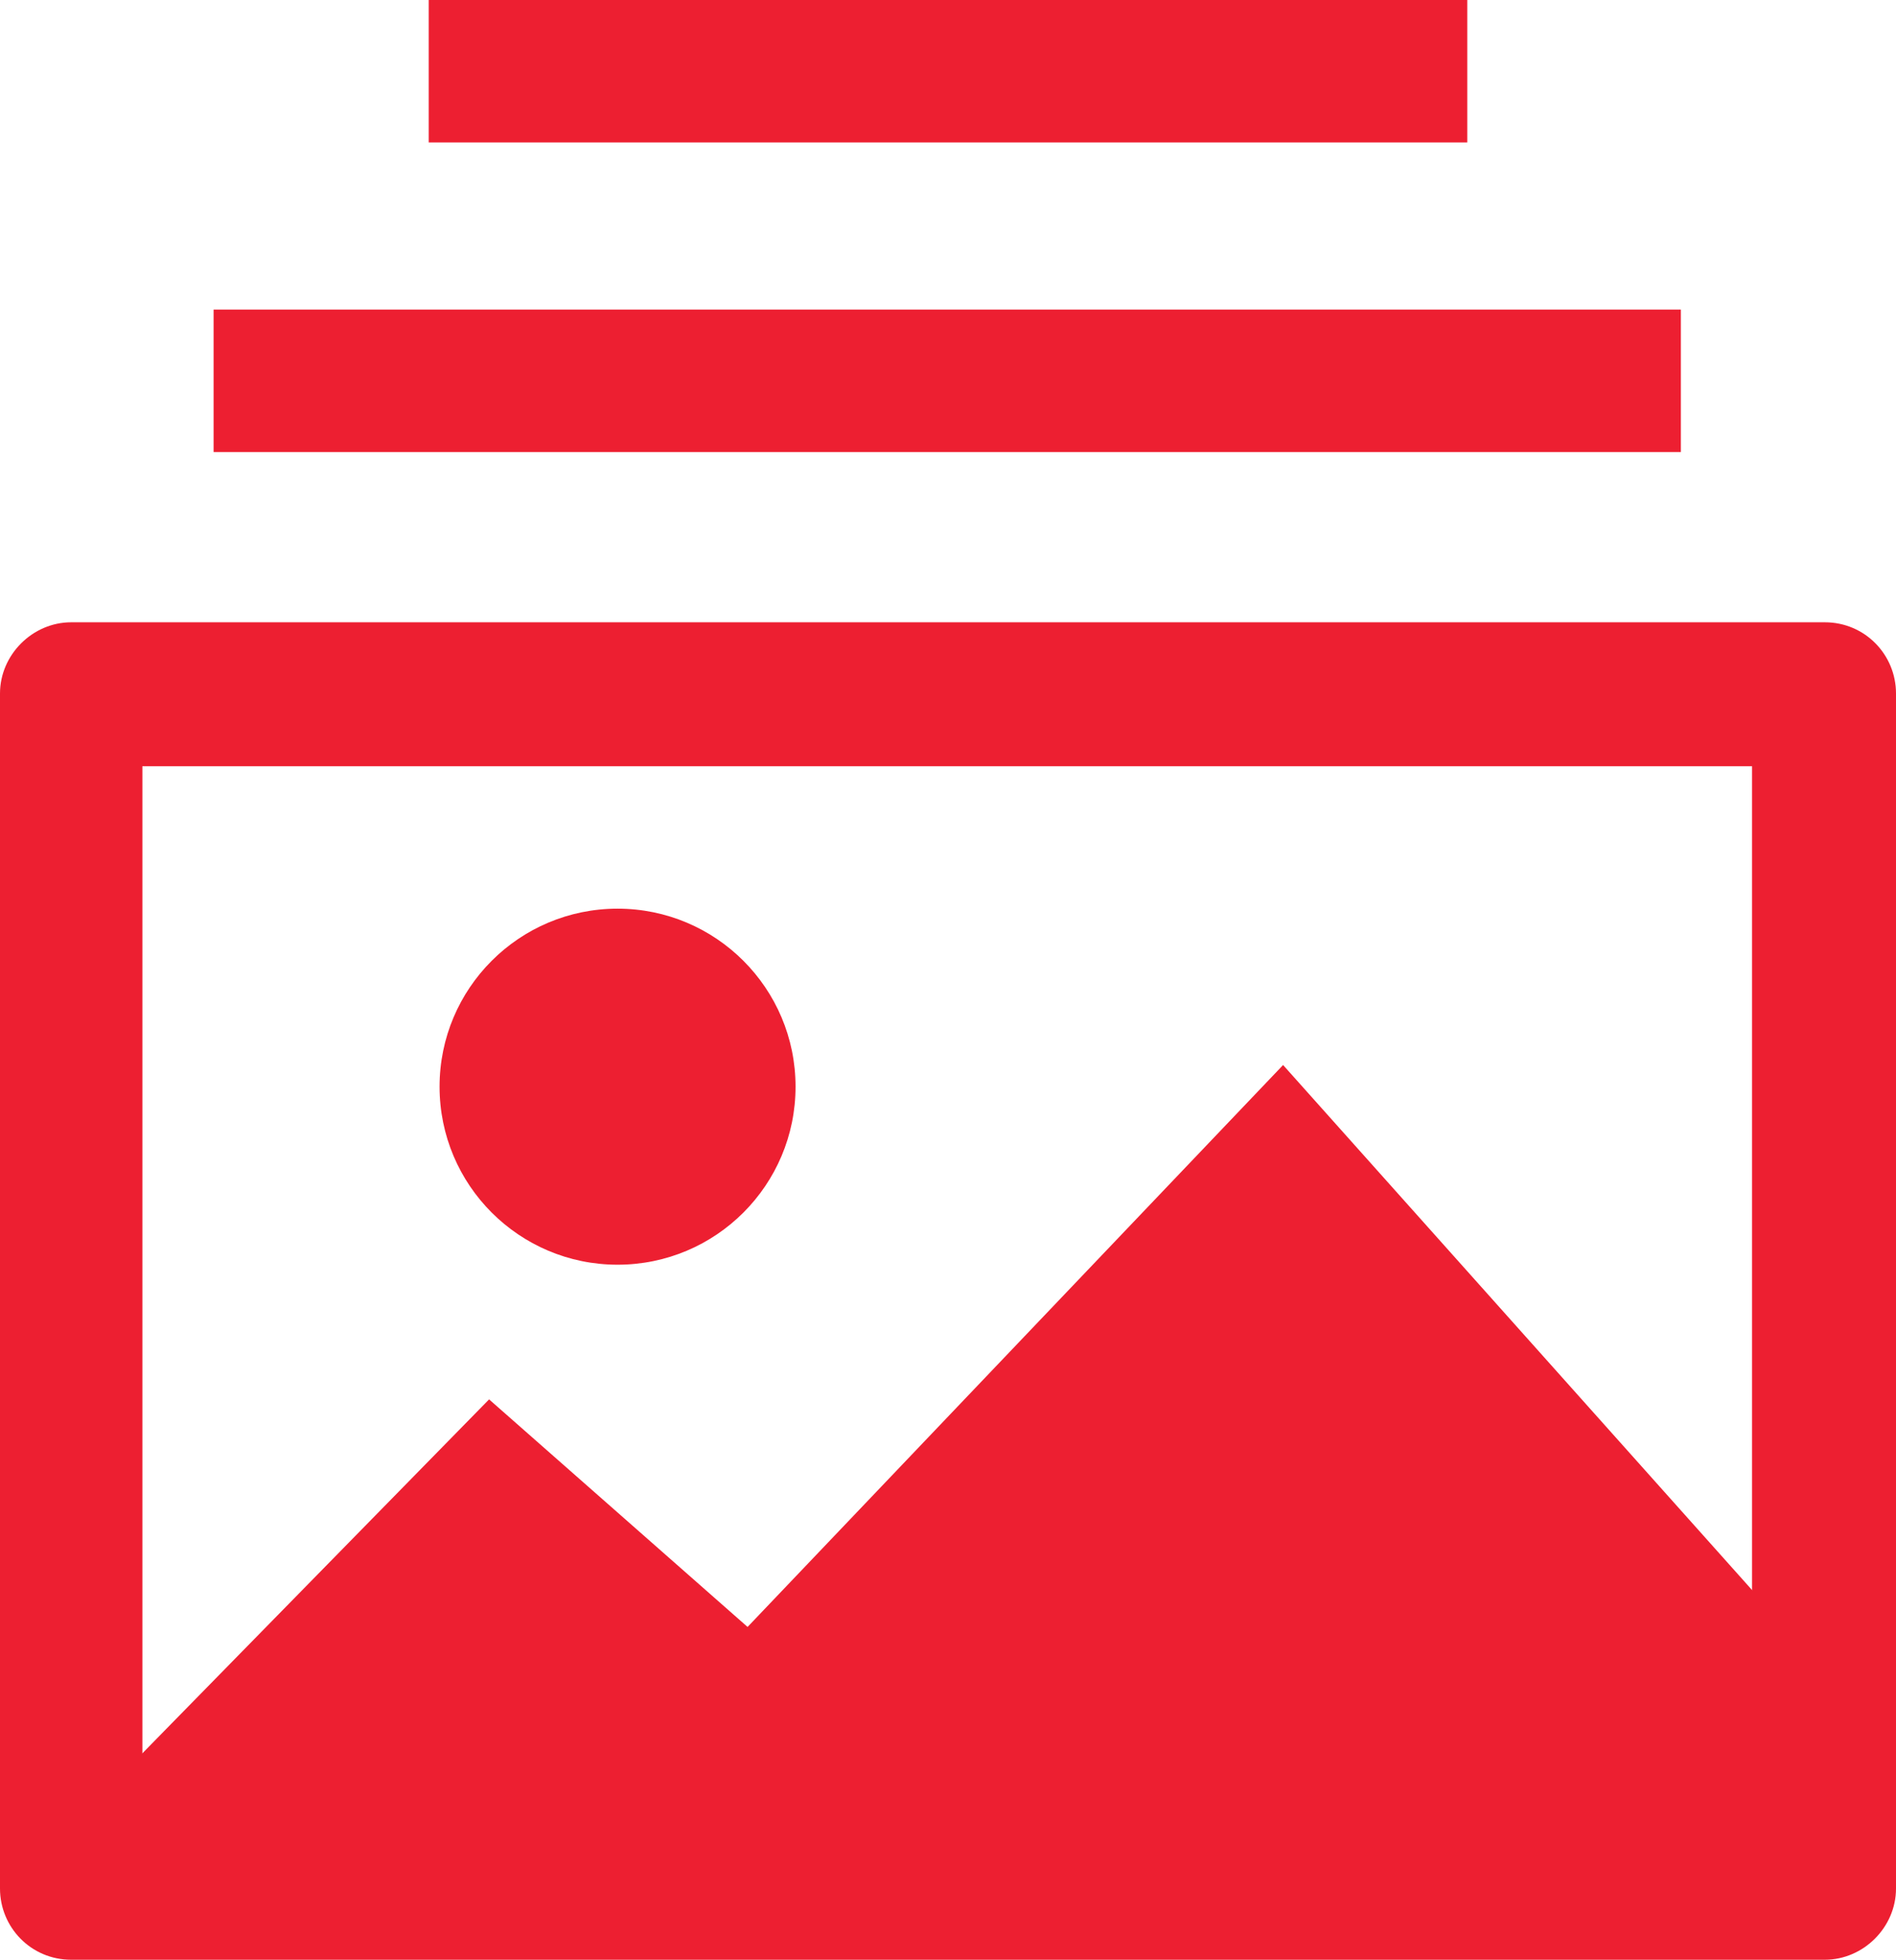
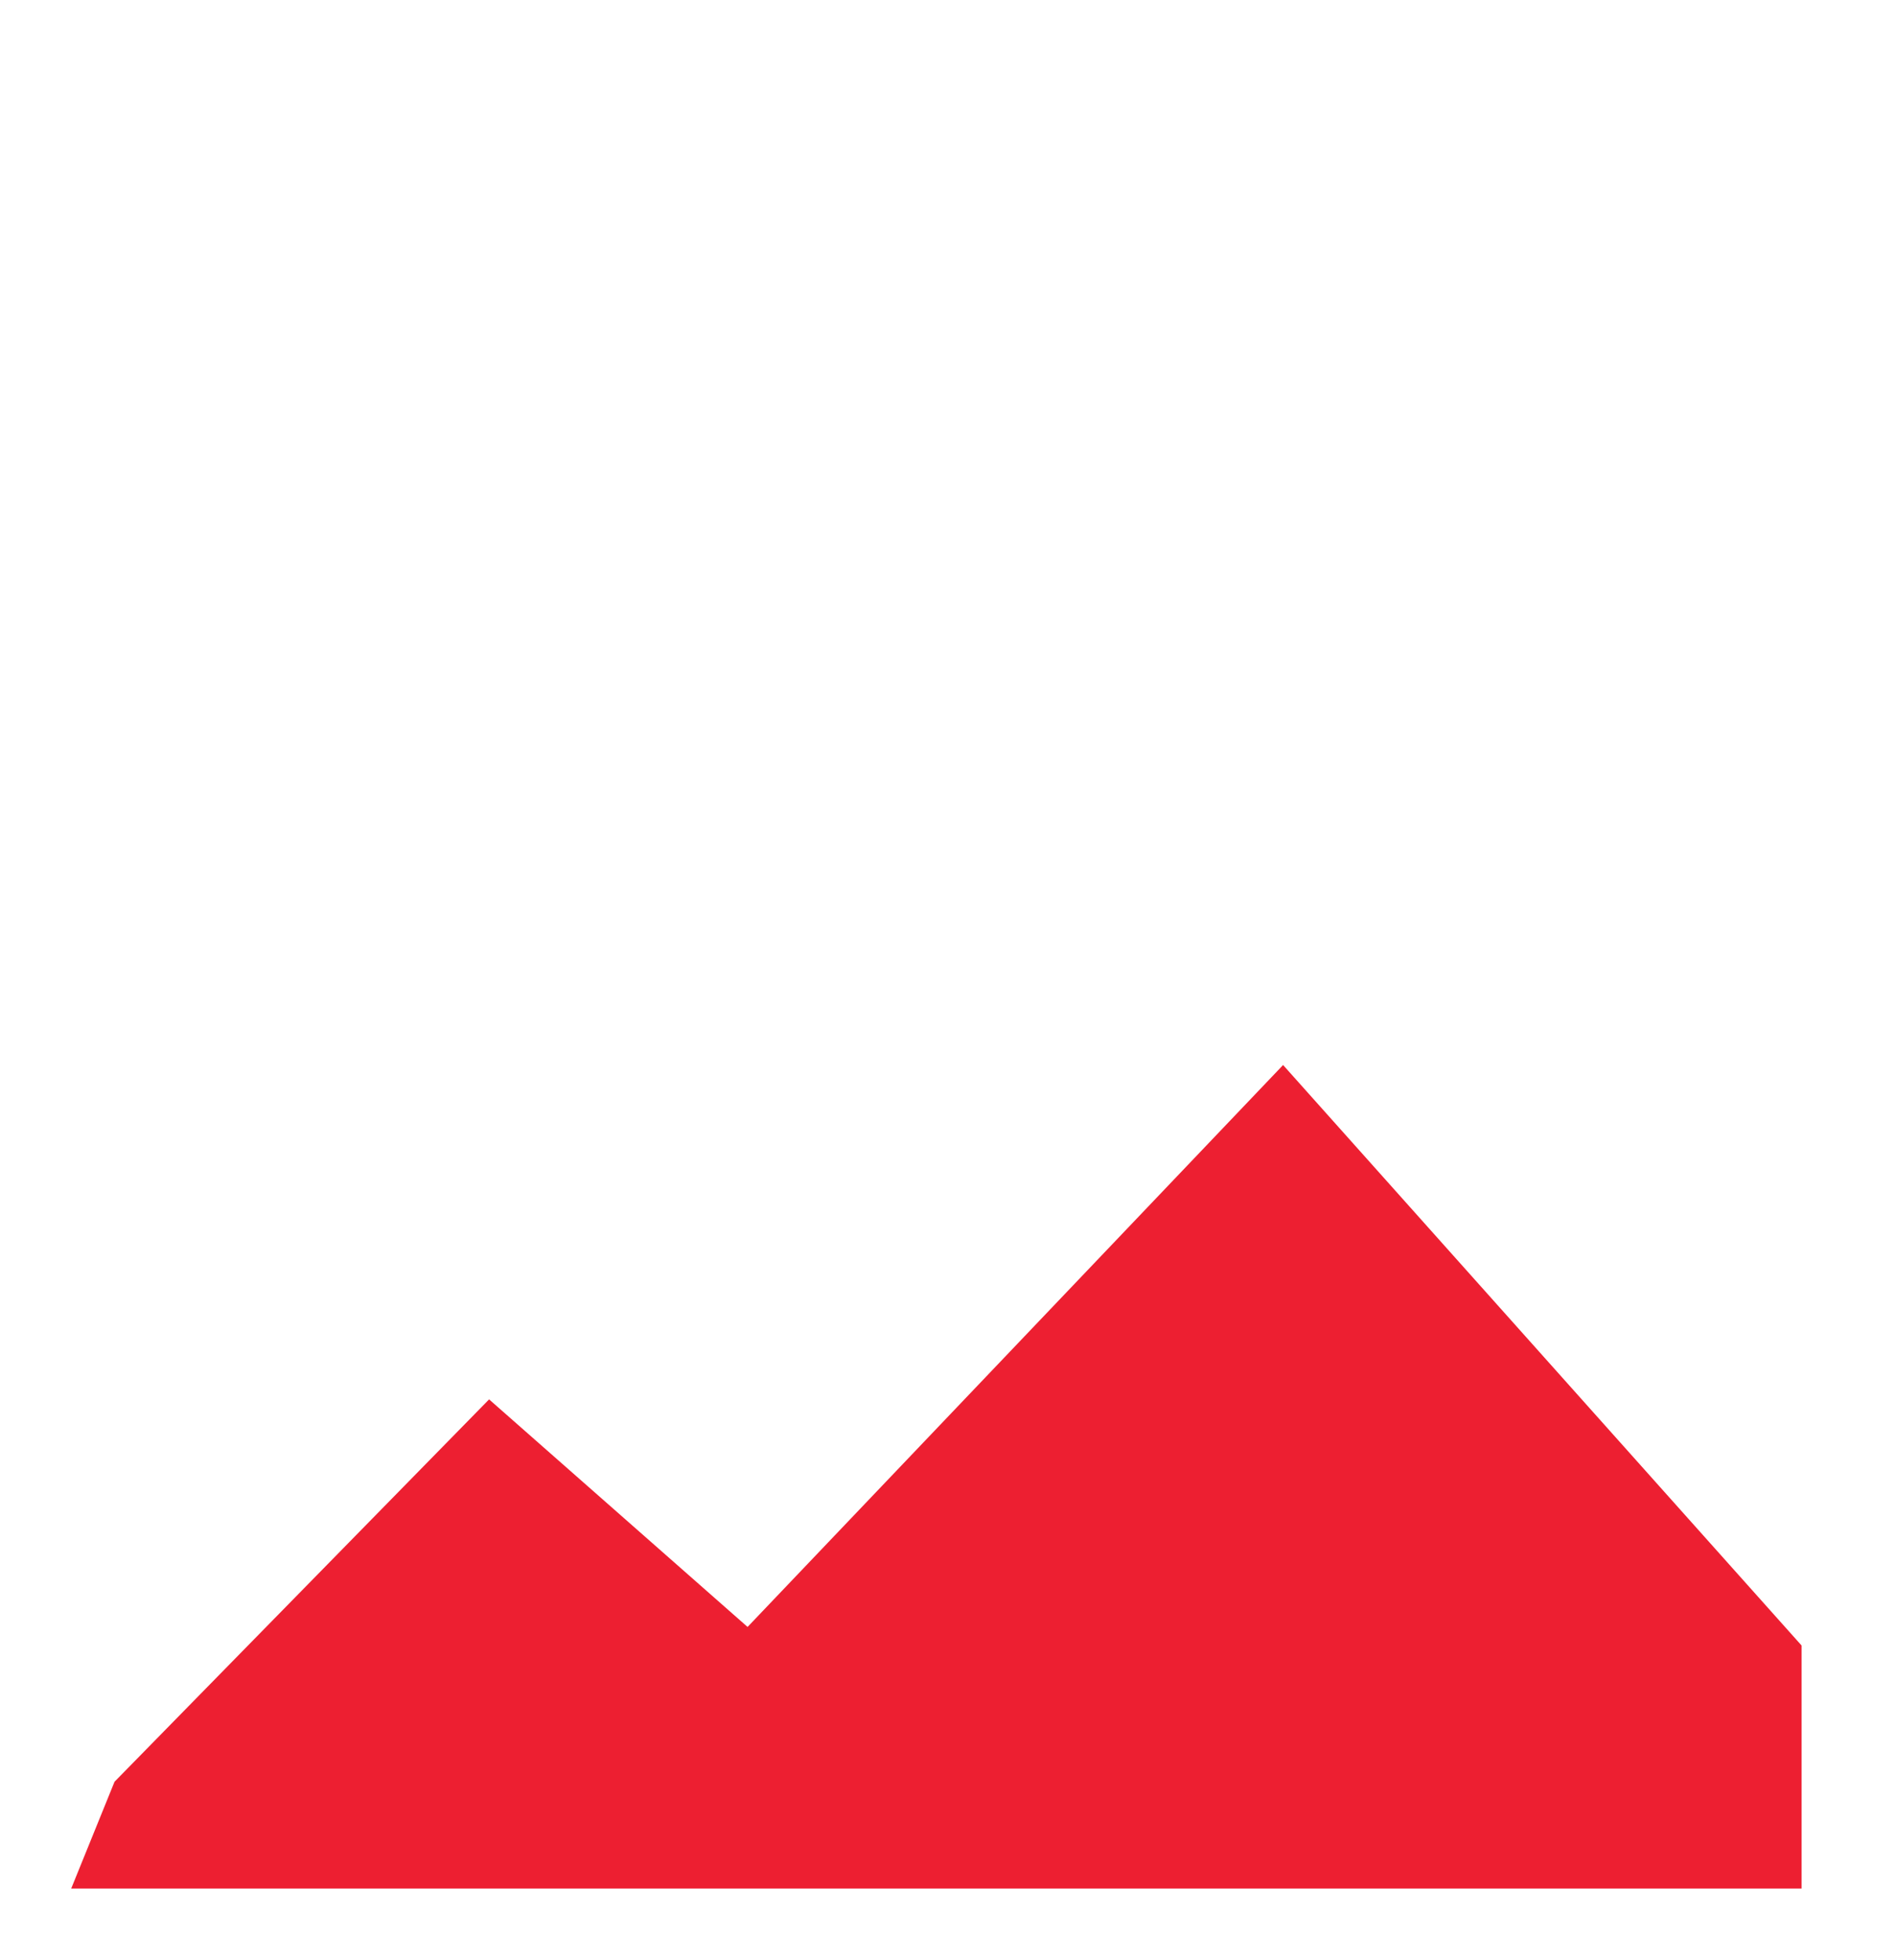
<svg xmlns="http://www.w3.org/2000/svg" version="1.1" x="0px" y="0px" viewBox="0 0 122.5 126.6" xml:space="preserve">
  <g fill="#ed1f31">
-     <path d="M117.9,126.6H4.6c-2.6,0-4.6-2.1-4.6-4.6V44.8c0-2.5,2.1-4.6,4.6-4.6h113.3c2.6,0,4.6,2.1,4.6,4.6V122 C122.5,124.5,120.4,126.6,117.9,126.6z M9.2,117.4h104V49.5H9.2V117.4z" />
-     <rect x="13.8" y="20" width="94.8" height="9.2" />
-     <rect x="27.7" width="67.1" height="9.2" />
    <polygon points="7.4,115.1 31.6,90.4 48.3,105.1 82.9,68.8 116.4,106.3 116.4,122 4.6,122" />
-     <circle cx="39.9" cy="70.2" r="11.5" />
  </g>
</svg>